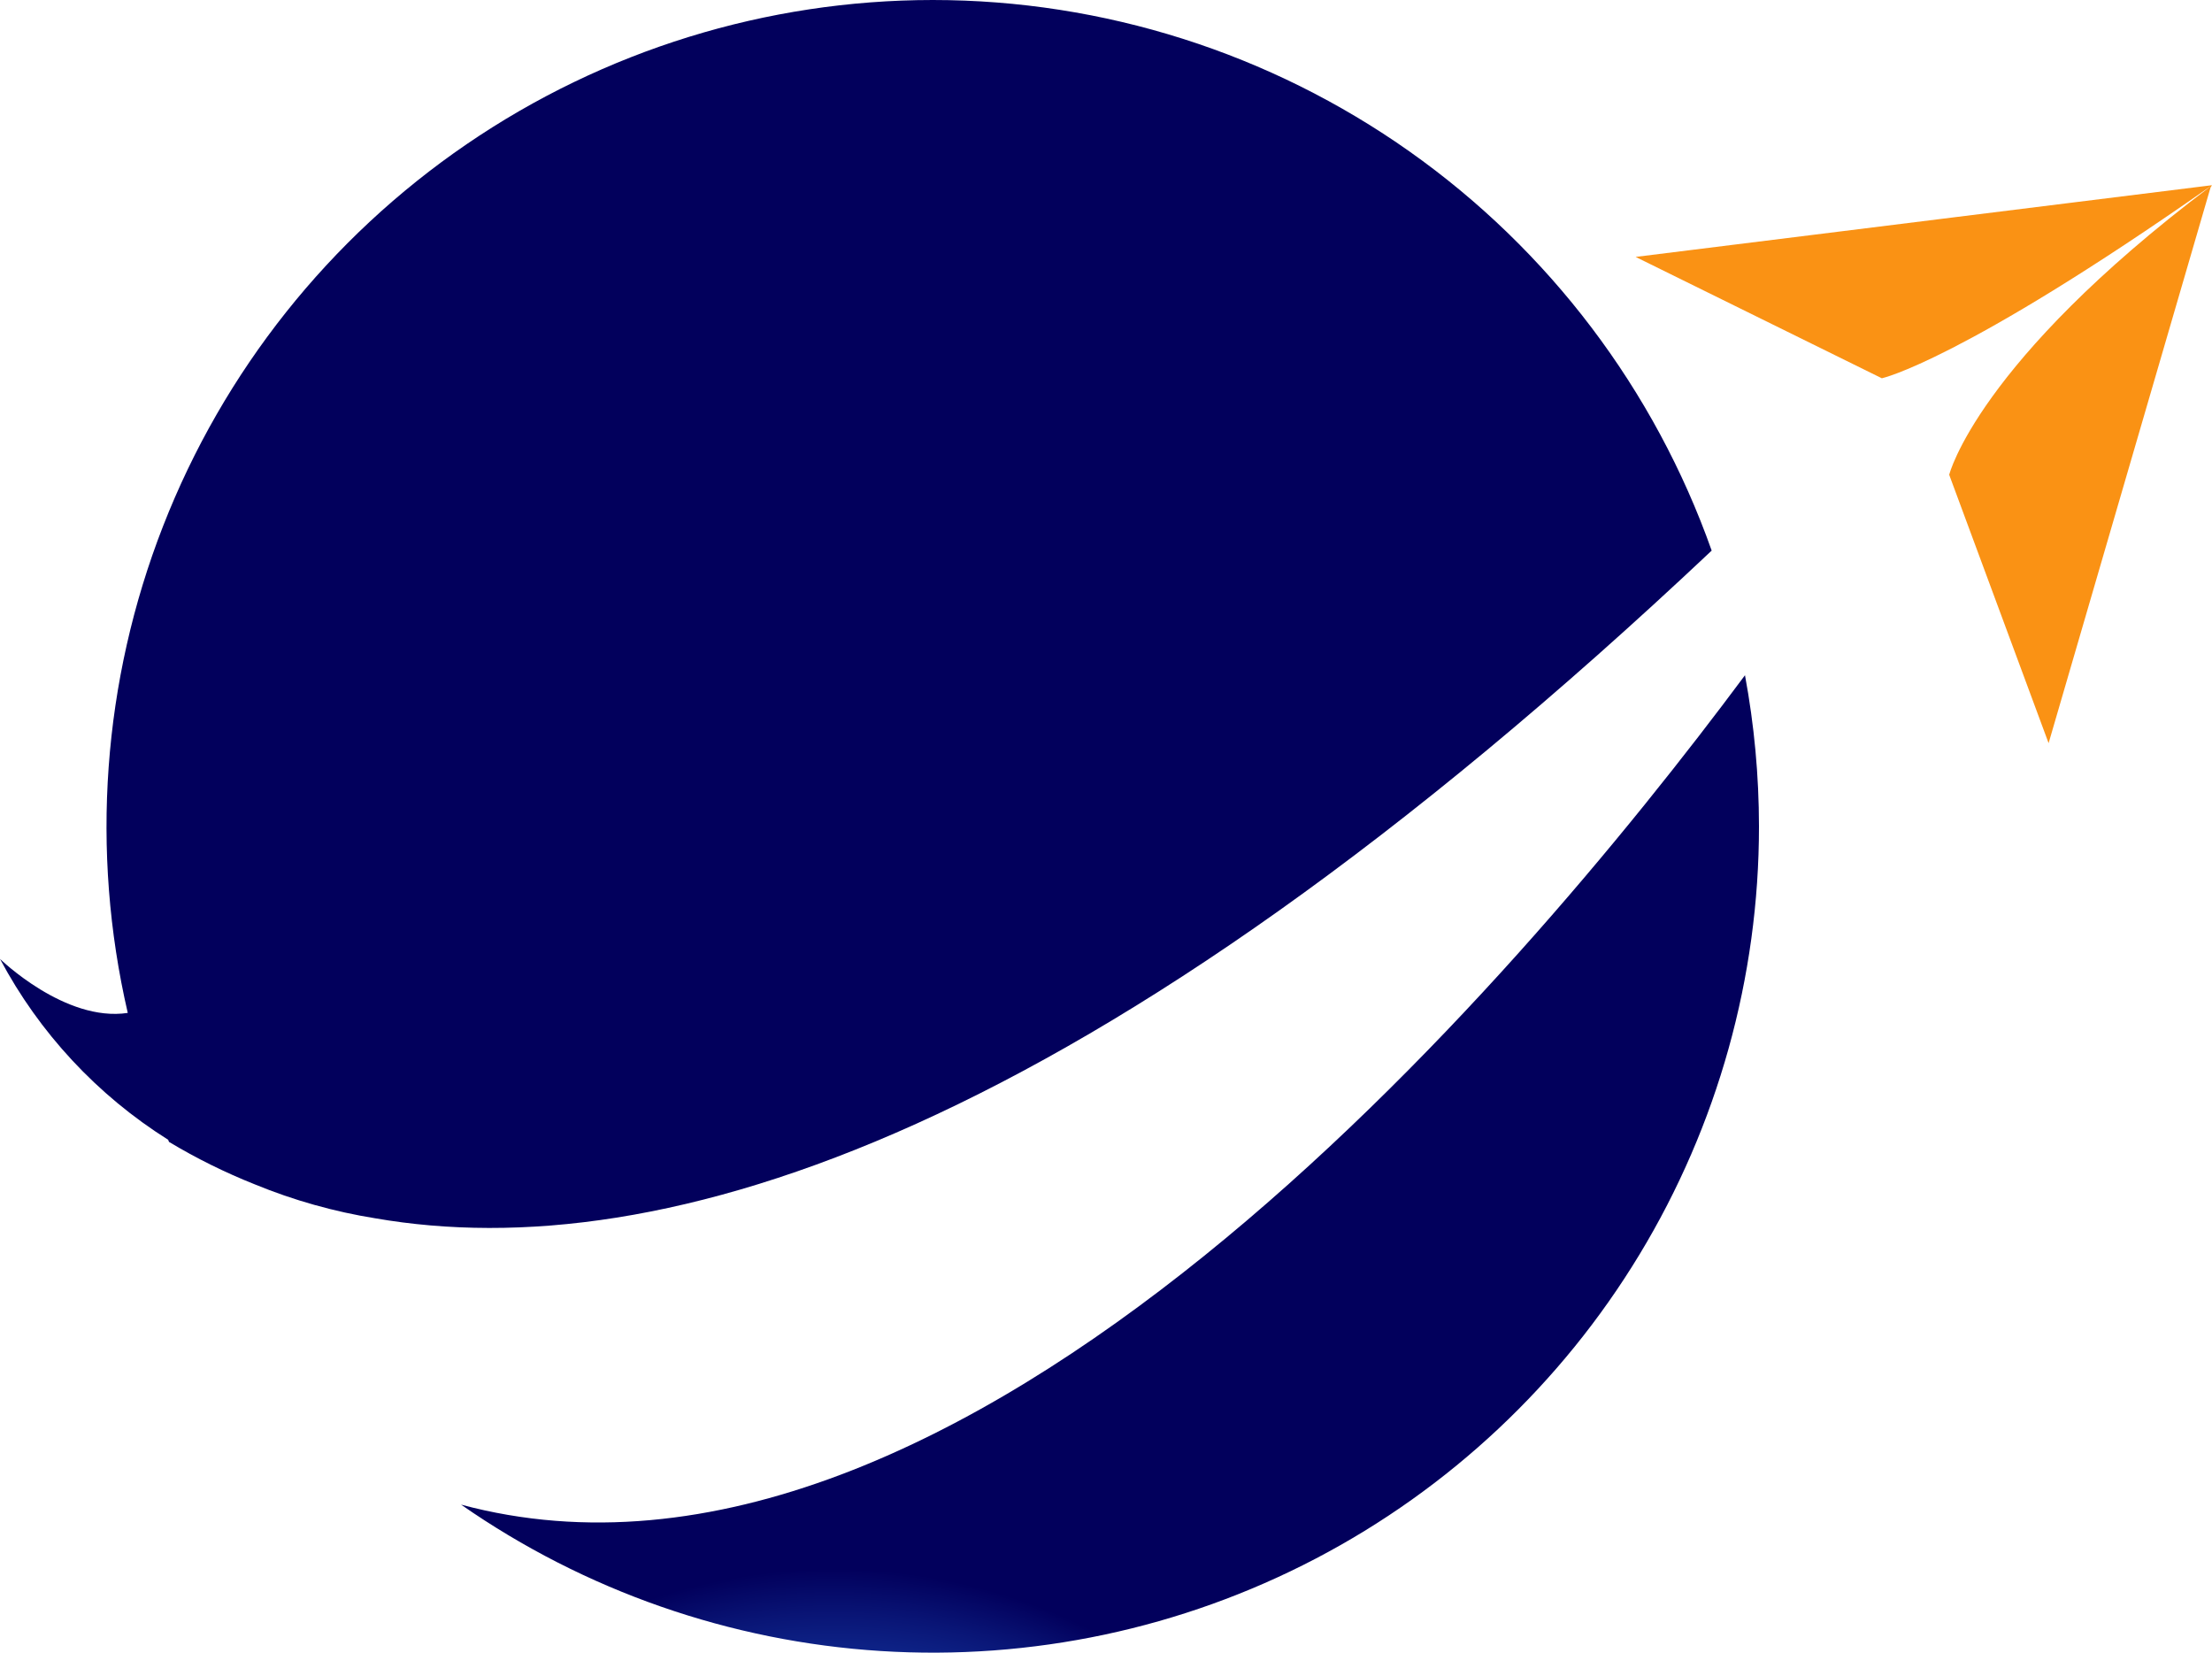
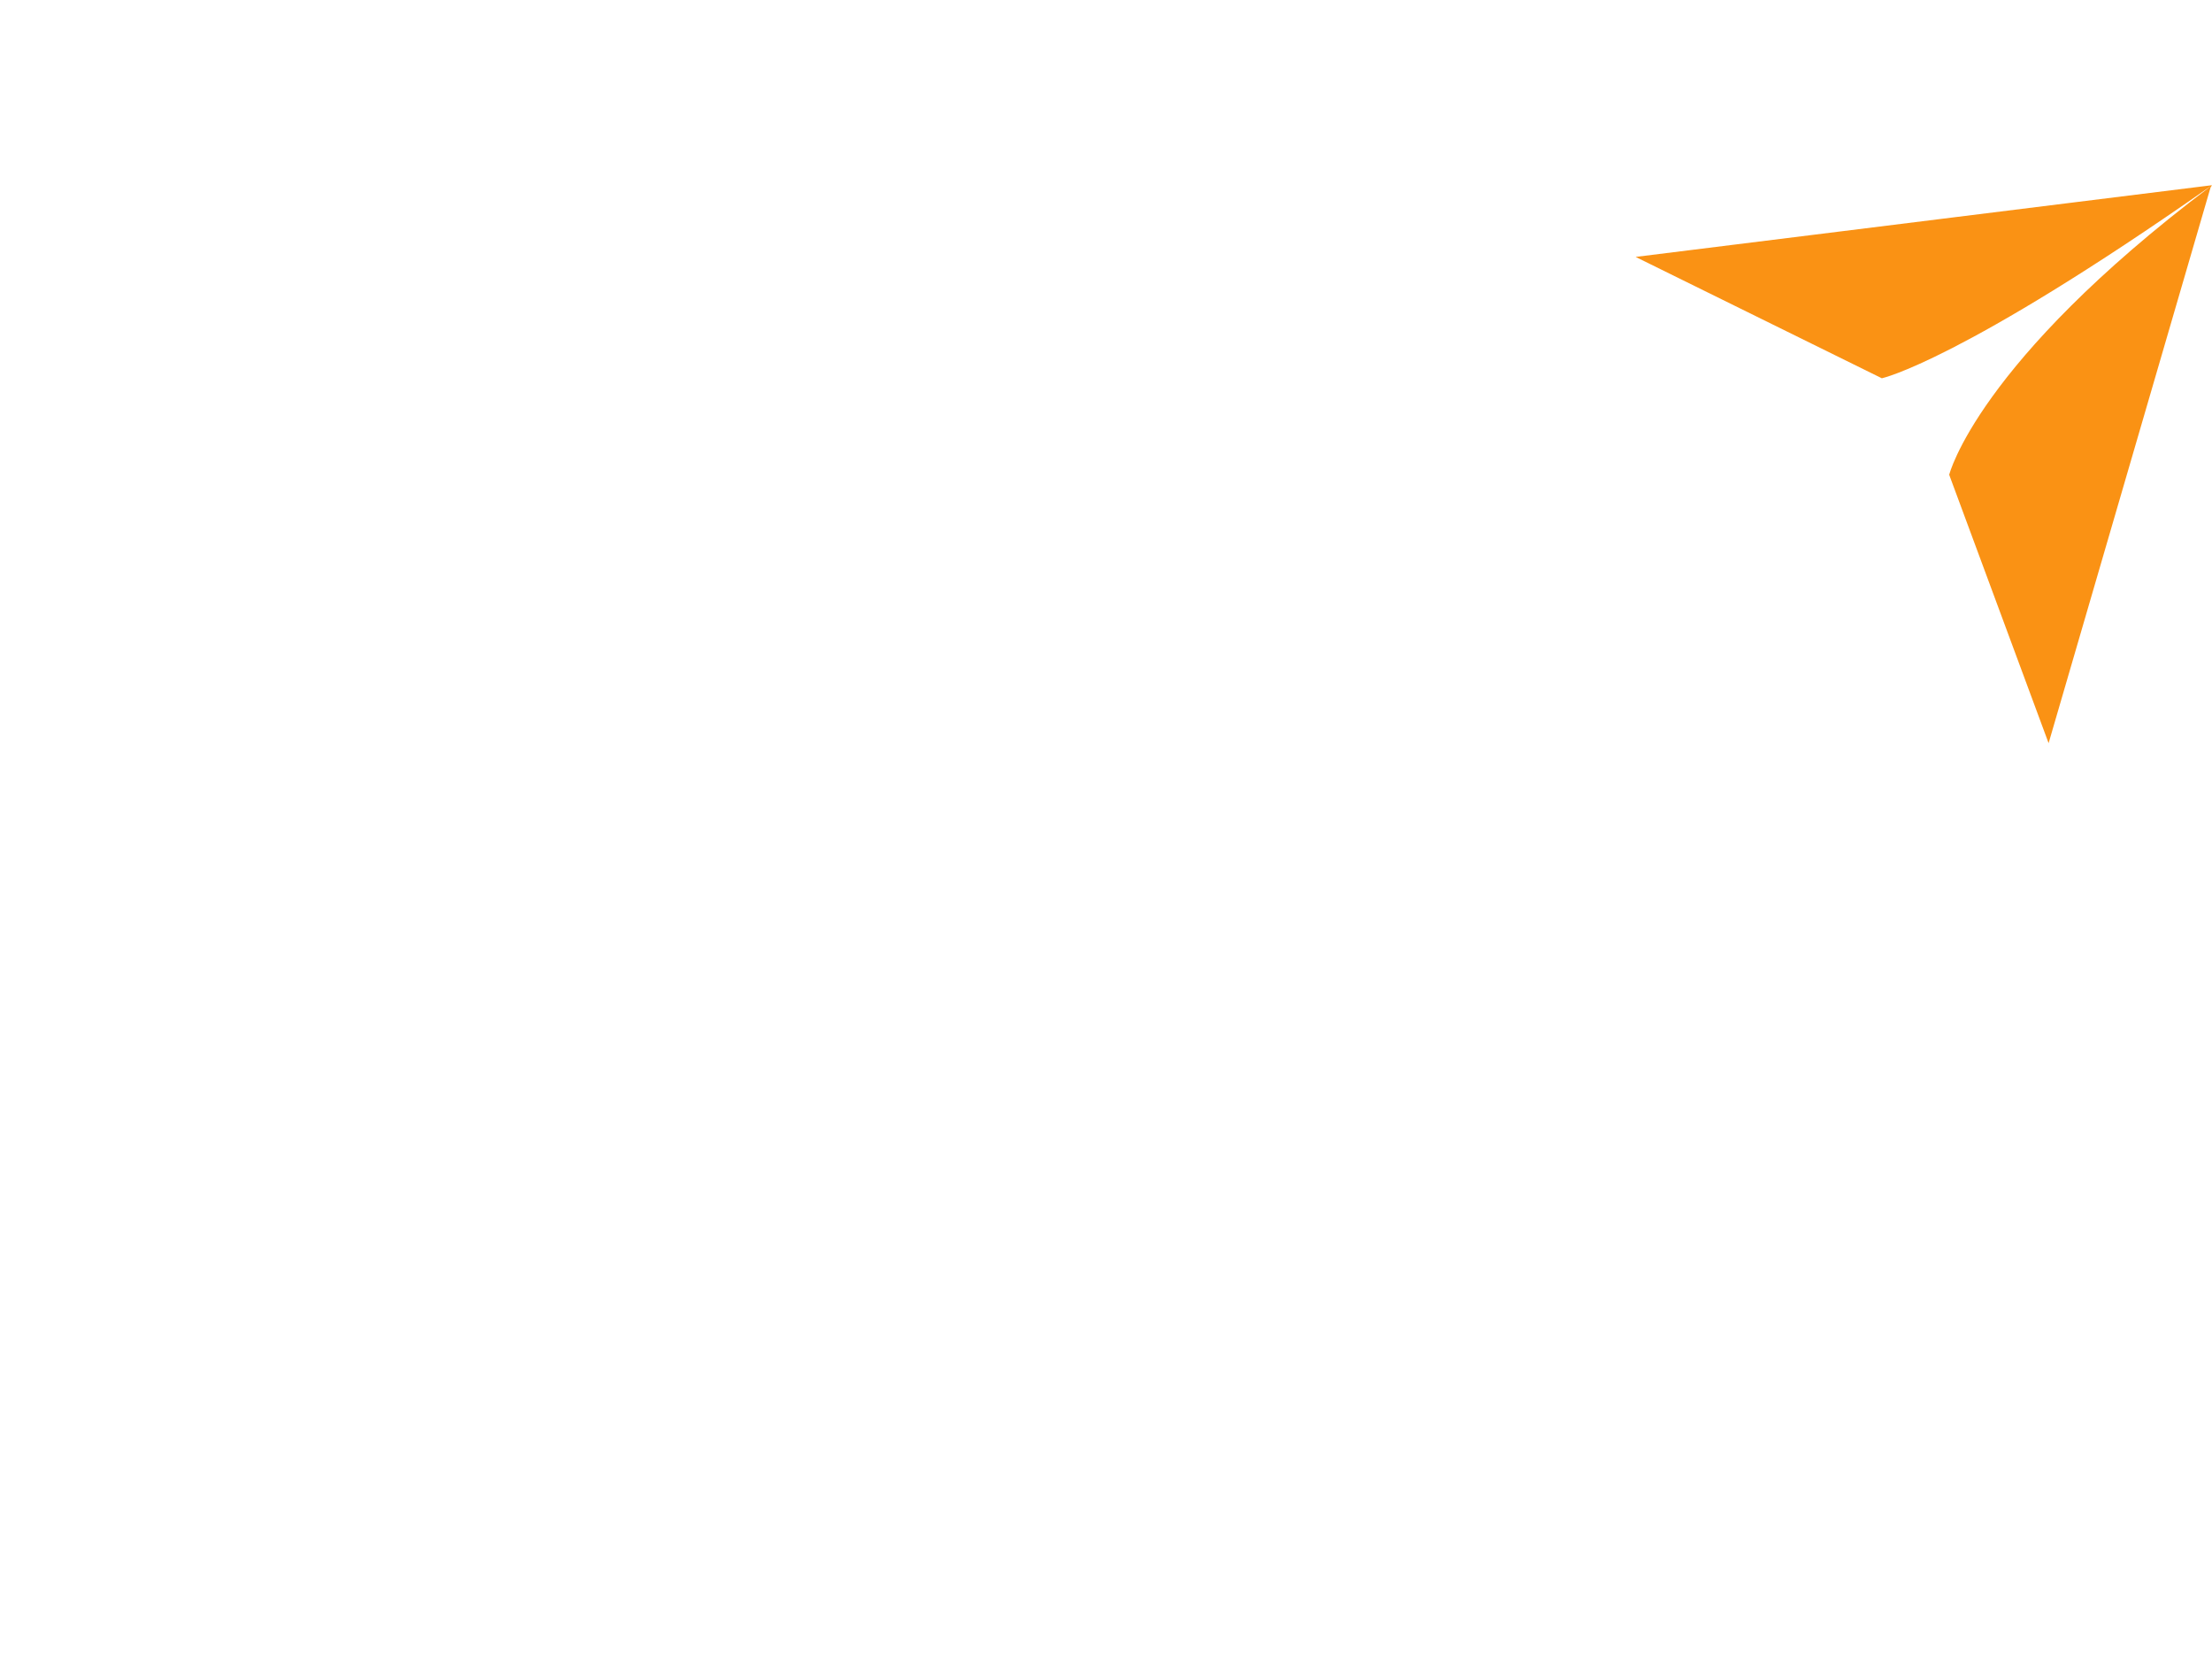
<svg xmlns="http://www.w3.org/2000/svg" xmlns:xlink="http://www.w3.org/1999/xlink" width="300.147" height="224.225" viewBox="0 0 300.147 224.225">
  <defs>
    <clipPath id="a">
-       <rect width="300.147" height="224.225" fill="none" />
-     </clipPath>
+       </clipPath>
    <clipPath id="b">
      <path d="M62.562,204.139a112.089,112.089,0,0,0,176.115-92.027,112.7,112.7,0,0,0-1.9-20.5C205.692,133.428,130.27,222.34,62.562,204.139" fill="none" />
    </clipPath>
    <radialGradient id="c" cx="0.5" cy="0.5" r="0.588" gradientTransform="matrix(0.753, 0, 0, -1, -0.088, 2)" gradientUnits="objectBoundingBox">
      <stop offset="0" stop-color="#2e86ff" />
      <stop offset="0.167" stop-color="#2c82fb" />
      <stop offset="0.324" stop-color="#2979ef" />
      <stop offset="0.476" stop-color="#246adc" />
      <stop offset="0.626" stop-color="#1d54c2" />
      <stop offset="0.775" stop-color="#14379f" />
      <stop offset="0.92" stop-color="#091576" />
      <stop offset="1" stop-color="#02005c" />
    </radialGradient>
    <clipPath id="d">
      <path d="M126.564,0A112.156,112.156,0,0,0,17.336,137.426C8.842,138.722,0,130.1,0,130.1a65.021,65.021,0,0,0,22.817,24.538c.039.1.076.194.116.29a80.213,80.213,0,0,0,11.659,5.767,73.76,73.76,0,0,0,16.344,4.6c38.7,6.7,96.609-10.727,181.322-90.593A112.142,112.142,0,0,0,126.564,0Z" fill="none" />
    </clipPath>
    <radialGradient id="e" cy="0.484" r="0.588" gradientTransform="matrix(0.74, 0, 0, -1, 0, 2.608)" xlink:href="#c" />
    <clipPath id="f">
      <path d="M221.937,34.857l33.412,16.465s10.606-2.254,44.572-26.036l-.046.051c-31.635,23.886-35.388,39.077-35.388,39.077l13.489,36.416,21.972-75.39.2-.312-.138.106,0-.012.135-.094Zm78.21-9.729h0" fill="none" />
    </clipPath>
    <linearGradient id="g" x1="-2.838" y1="2.63" x2="-2.825" y2="2.63" gradientUnits="objectBoundingBox">
      <stop offset="0" stop-color="#ffdd43" />
      <stop offset="0.246" stop-color="#ffdd43" />
      <stop offset="0.428" stop-color="#fed940" />
      <stop offset="0.599" stop-color="#fece39" />
      <stop offset="0.764" stop-color="#fcbb2d" />
      <stop offset="0.926" stop-color="#faa01d" />
      <stop offset="1" stop-color="#fa9214" />
    </linearGradient>
  </defs>
  <g clip-path="url(#a)">
    <path d="M171.32,104.075a122.855,122.855,0,0,0,43.31-56.038A110.088,110.088,0,0,0,18.719,97.224a123.515,123.515,0,0,0,152.6,6.851" fill="#182b74" />
  </g>
  <g clip-path="url(#b)">
-     <rect width="176.115" height="132.61" transform="translate(62.562 91.615)" fill="url(#c)" />
-   </g>
+     </g>
  <g clip-path="url(#d)">
-     <rect width="232.258" height="171.984" transform="translate(0)" fill="url(#e)" />
-   </g>
+     </g>
  <g clip-path="url(#f)">
    <rect width="78.21" height="75.702" transform="translate(221.937 25.128)" fill="url(#g)" />
  </g>
</svg>